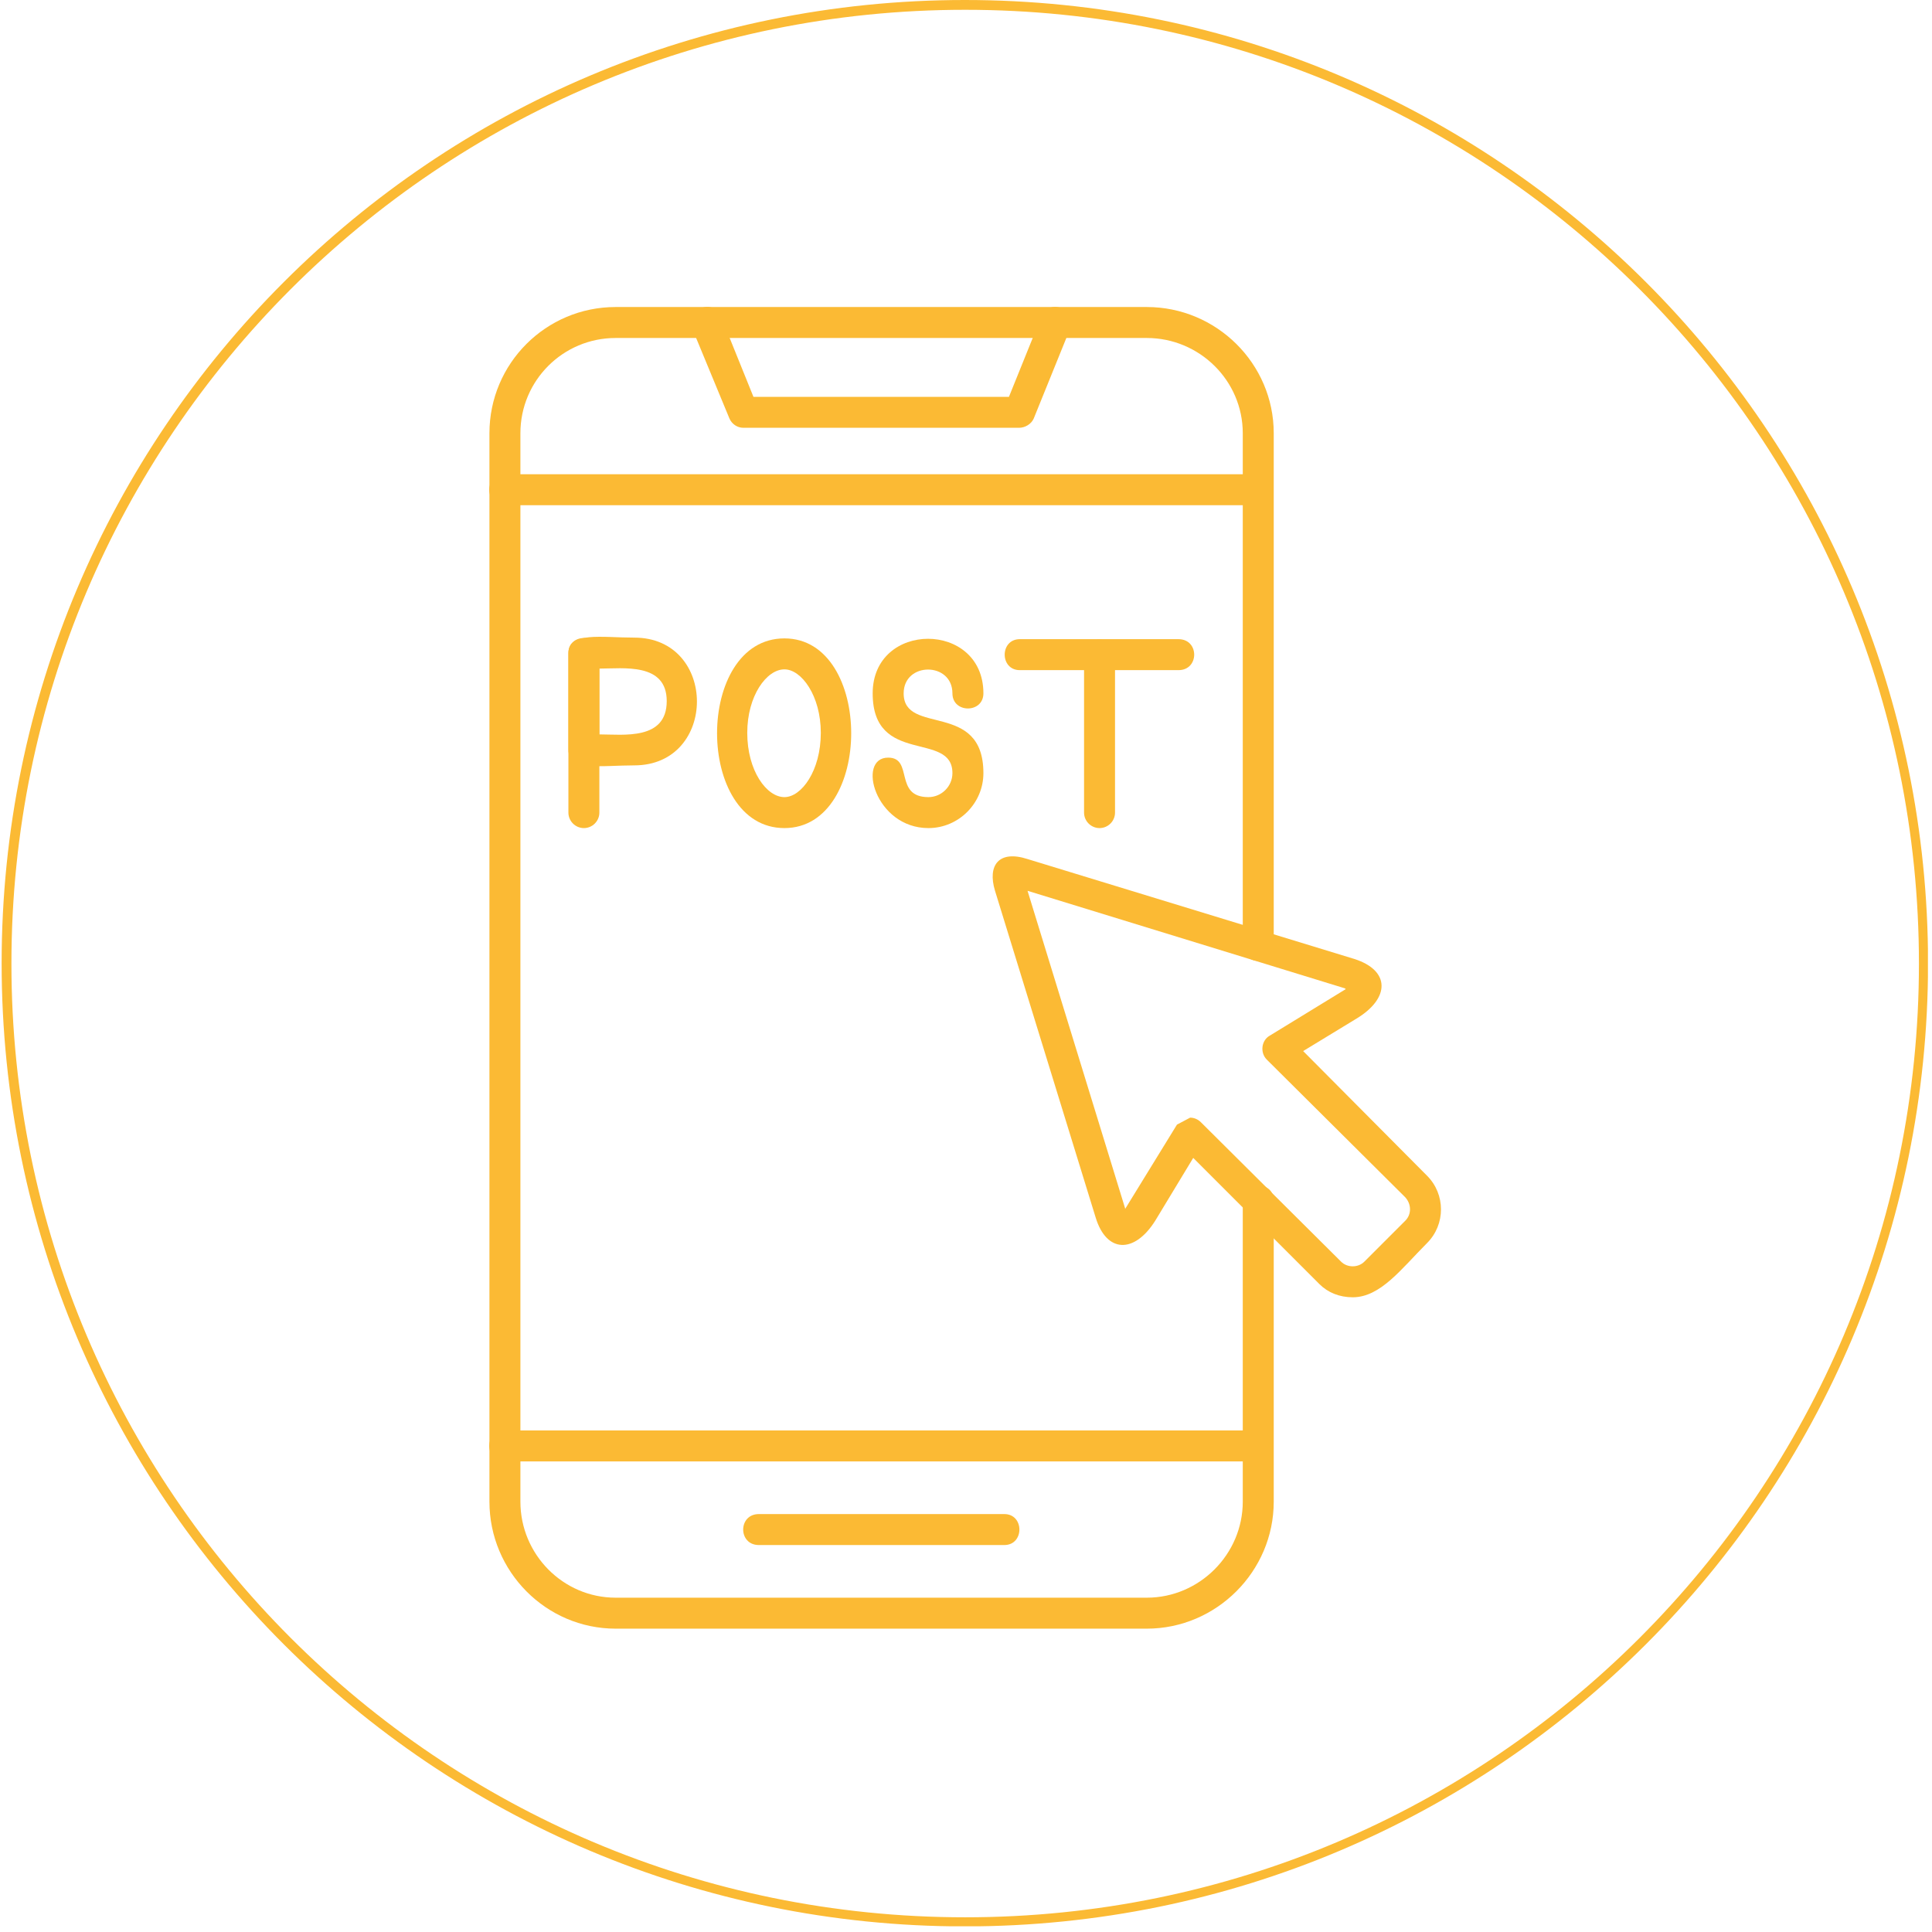
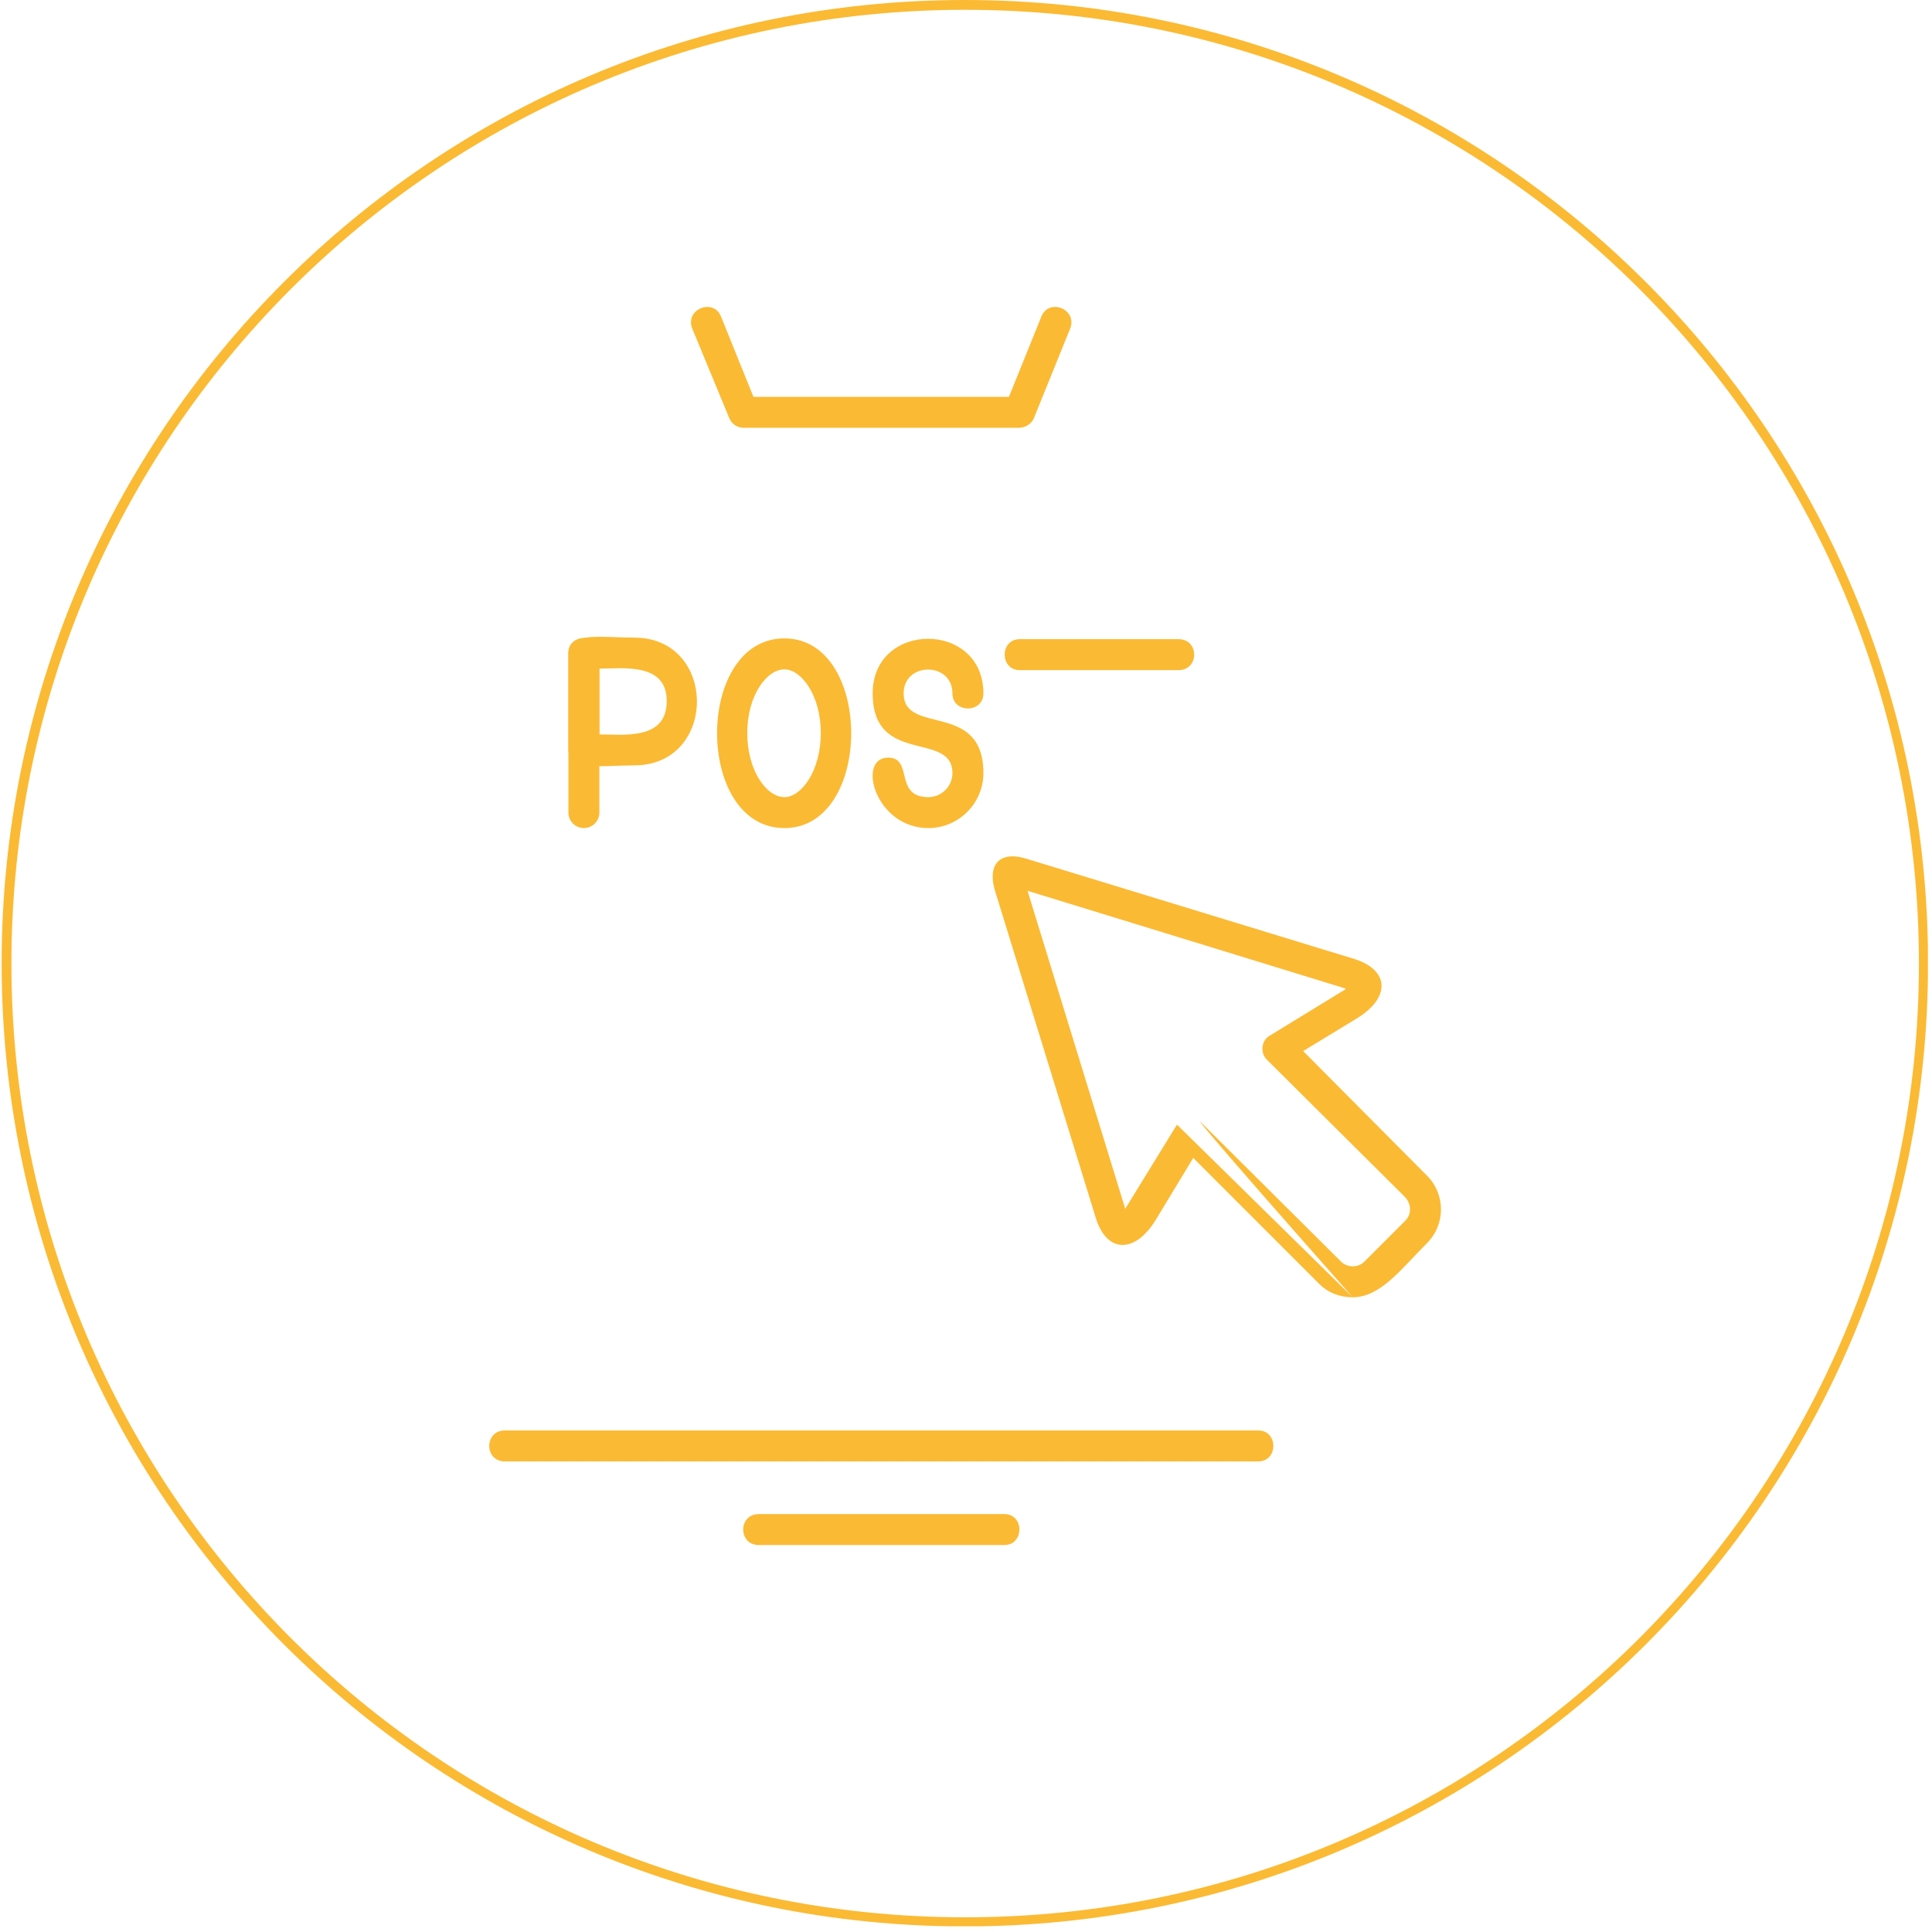
<svg xmlns="http://www.w3.org/2000/svg" width="788" zoomAndPan="magnify" viewBox="0 0 591 591" height="788" preserveAspectRatio="xMidYMid meet" version="1.0">
  <defs>
    <clipPath id="6968d0143e">
      <path d="M 149 93 L 390 93 L 390 498.379 L 149 498.379 Z M 149 93 " clip-rule="nonzero" />
    </clipPath>
    <clipPath id="5aad194e6e">
      <path d="M 0.5 0 L 589.754 0 L 589.754 589.254 L 0.5 589.254 Z M 0.5 0 " clip-rule="nonzero" />
    </clipPath>
    <clipPath id="a249dad3dd">
      <path d="M 295.145 0 C 132.414 0 0.5 131.918 0.5 294.645 C 0.5 457.371 132.414 589.289 295.145 589.289 C 457.871 589.289 589.789 457.371 589.789 294.645 C 589.789 131.918 457.871 0 295.145 0 Z M 295.145 0 " clip-rule="nonzero" />
    </clipPath>
  </defs>
  <g clip-path="url(#6968d0143e)">
-     <path fill="#fbba34" d="M 350.797 498.207 L 188.324 498.207 C 167.008 498.207 149.719 480.68 149.719 459.363 L 149.719 132.523 C 149.719 111.207 167.008 93.918 188.324 93.918 L 350.797 93.918 C 372.113 93.918 389.637 111.207 389.637 132.523 L 389.637 289.312 C 389.637 295.469 380.164 295.469 380.164 289.312 L 380.164 132.523 C 380.164 116.418 366.902 103.391 350.797 103.391 L 188.324 103.391 C 172.219 103.391 159.191 116.418 159.191 132.523 L 159.191 459.363 C 159.191 475.469 172.219 488.734 188.324 488.734 L 350.797 488.734 C 366.902 488.734 380.164 475.469 380.164 459.363 L 380.164 367.234 C 380.164 361.074 389.637 361.074 389.637 367.234 L 389.637 459.363 C 389.637 480.68 372.113 498.207 350.797 498.207 Z M 350.797 498.207 " fill-opacity="1" fill-rule="evenodd" />
-   </g>
-   <path fill="#fbba34" d="M 384.902 154.547 L 154.453 154.547 C 148.059 154.547 148.059 145.074 154.453 145.074 L 384.902 145.074 C 391.059 145.074 391.059 154.547 384.902 154.547 Z M 384.902 154.547 " fill-opacity="1" fill-rule="evenodd" />
+     </g>
  <path fill="#fbba34" d="M 384.902 447.051 L 154.453 447.051 C 148.059 447.051 148.059 437.574 154.453 437.574 L 384.902 437.574 C 391.059 437.574 391.059 447.051 384.902 447.051 Z M 384.902 447.051 " fill-opacity="1" fill-rule="evenodd" />
  <path fill="#fbba34" d="M 311.719 130.863 L 227.402 130.863 C 225.508 130.863 223.848 129.68 223.137 128.023 L 211.77 100.547 C 209.402 94.629 218.164 91.074 220.531 96.758 L 230.48 121.391 L 308.637 121.391 L 318.586 96.758 C 320.953 91.074 329.719 94.629 327.348 100.547 L 316.219 128.023 C 315.508 129.68 313.613 130.863 311.719 130.863 Z M 311.719 130.863 " fill-opacity="1" fill-rule="evenodd" />
  <path fill="#fbba34" d="M 307.219 472.629 L 232.137 472.629 C 225.742 472.629 225.742 463.156 232.137 463.156 L 307.219 463.156 C 313.375 463.156 313.375 472.629 307.219 472.629 Z M 307.219 472.629 " fill-opacity="1" fill-rule="evenodd" />
  <path fill="#fbba34" d="M 178.613 253.312 C 176.008 253.312 173.875 251.18 173.875 248.574 L 173.875 199.785 C 173.875 193.629 183.348 193.629 183.348 199.785 L 183.348 248.574 C 183.348 251.18 181.219 253.312 178.613 253.312 Z M 178.613 253.312 " fill-opacity="1" fill-rule="evenodd" />
  <path fill="#fbba34" d="M 239.953 253.312 C 212.48 253.312 212.48 195.285 239.953 195.285 C 267.191 195.285 267.191 253.312 239.953 253.312 Z M 239.953 204.758 C 234.508 204.758 228.586 212.812 228.586 224.18 C 228.586 235.785 234.508 243.84 239.953 243.84 C 245.164 243.84 251.086 235.785 251.086 224.18 C 251.086 212.812 245.164 204.758 239.953 204.758 Z M 239.953 204.758 " fill-opacity="1" fill-rule="evenodd" />
  <path fill="#fbba34" d="M 284.008 253.312 C 267.664 253.312 261.98 231.758 271.691 231.758 C 279.508 231.758 273.348 243.84 284.008 243.84 C 288.031 243.84 291.348 240.523 291.348 236.496 C 291.348 223.469 266.953 234.363 266.953 212.102 C 266.953 189.84 300.824 189.84 300.824 212.102 C 300.824 218.258 291.348 218.258 291.348 212.102 C 291.348 202.391 276.43 202.391 276.43 212.102 C 276.43 225.129 300.824 214.234 300.824 236.496 C 300.824 245.734 293.242 253.312 284.008 253.312 Z M 284.008 253.312 " fill-opacity="1" fill-rule="evenodd" />
-   <path fill="#fbba34" d="M 336.348 253.312 C 333.742 253.312 331.613 251.18 331.613 248.574 L 331.613 200.258 C 331.613 194.102 341.086 194.102 341.086 200.258 L 341.086 248.574 C 341.086 251.18 338.953 253.312 336.348 253.312 Z M 336.348 253.312 " fill-opacity="1" fill-rule="evenodd" />
  <path fill="#fbba34" d="M 360.508 204.996 L 311.953 204.996 C 305.797 204.996 305.797 195.523 311.953 195.523 L 360.508 195.523 C 366.902 195.523 366.902 204.996 360.508 204.996 Z M 360.508 204.996 " fill-opacity="1" fill-rule="evenodd" />
  <path fill="#fbba34" d="M 194.008 234.129 C 184.059 234.129 173.875 236.023 173.875 229.391 L 173.875 199.785 C 173.875 193.152 184.059 195.047 194.008 195.047 C 219.586 195.047 219.586 234.129 194.008 234.129 Z M 183.348 224.652 C 190.691 224.652 203.953 226.547 203.953 214.469 C 203.953 202.629 190.691 204.523 183.348 204.523 Z M 183.348 224.652 " fill-opacity="1" fill-rule="evenodd" />
-   <path fill="#fbba34" d="M 413.797 396.84 C 409.77 396.84 406.219 395.418 403.613 392.812 L 365.008 354.207 L 353.402 373.391 C 347.008 383.574 338.48 383.34 335.164 372.445 L 304.375 272.496 C 302.008 264.68 305.559 259.945 314.324 262.785 L 414.27 293.34 C 425.402 296.891 425.164 305.418 414.98 311.574 L 398.637 321.523 L 436.535 359.652 C 442.219 365.34 442.219 374.574 436.535 380.258 C 428.719 388.074 422.324 396.84 413.797 396.84 Z M 364.059 341.891 C 365.242 341.891 366.43 342.363 367.375 343.312 L 410.242 385.945 C 412.141 387.84 415.453 387.84 417.348 385.945 L 429.902 373.391 C 431.797 371.496 431.797 368.418 429.902 366.285 L 387.508 324.129 C 385.375 321.996 385.848 318.207 388.453 316.785 L 411.664 302.574 C 411.43 302.34 411.43 302.34 411.43 302.34 L 314.324 272.496 L 344.164 369.602 C 344.164 369.602 344.164 369.84 344.164 369.84 L 360.035 344.023 Z M 364.059 341.891 " fill-opacity="1" fill-rule="evenodd" />
+   <path fill="#fbba34" d="M 413.797 396.84 C 409.77 396.84 406.219 395.418 403.613 392.812 L 365.008 354.207 L 353.402 373.391 C 347.008 383.574 338.48 383.34 335.164 372.445 L 304.375 272.496 C 302.008 264.68 305.559 259.945 314.324 262.785 L 414.27 293.34 C 425.402 296.891 425.164 305.418 414.98 311.574 L 398.637 321.523 L 436.535 359.652 C 442.219 365.34 442.219 374.574 436.535 380.258 C 428.719 388.074 422.324 396.84 413.797 396.84 Z C 365.242 341.891 366.43 342.363 367.375 343.312 L 410.242 385.945 C 412.141 387.84 415.453 387.84 417.348 385.945 L 429.902 373.391 C 431.797 371.496 431.797 368.418 429.902 366.285 L 387.508 324.129 C 385.375 321.996 385.848 318.207 388.453 316.785 L 411.664 302.574 C 411.43 302.34 411.43 302.34 411.43 302.34 L 314.324 272.496 L 344.164 369.602 C 344.164 369.602 344.164 369.84 344.164 369.84 L 360.035 344.023 Z M 364.059 341.891 " fill-opacity="1" fill-rule="evenodd" />
  <g clip-path="url(#5aad194e6e)">
    <g clip-path="url(#a249dad3dd)">
      <path stroke-linecap="butt" transform="matrix(0.749, 0, 0, 0.749, 0.499, 0)" fill="none" stroke-linejoin="miter" d="M 393.525 -0 C 176.184 -0 0.001 176.188 0.001 393.524 C 0.001 610.86 176.184 787.048 393.525 787.048 C 610.861 787.048 787.049 610.86 787.049 393.524 C 787.049 176.188 610.861 -0 393.525 -0 Z M 393.525 -0 " stroke="#fbba34" stroke-width="8" stroke-opacity="1" stroke-miterlimit="4" />
    </g>
  </g>
</svg>